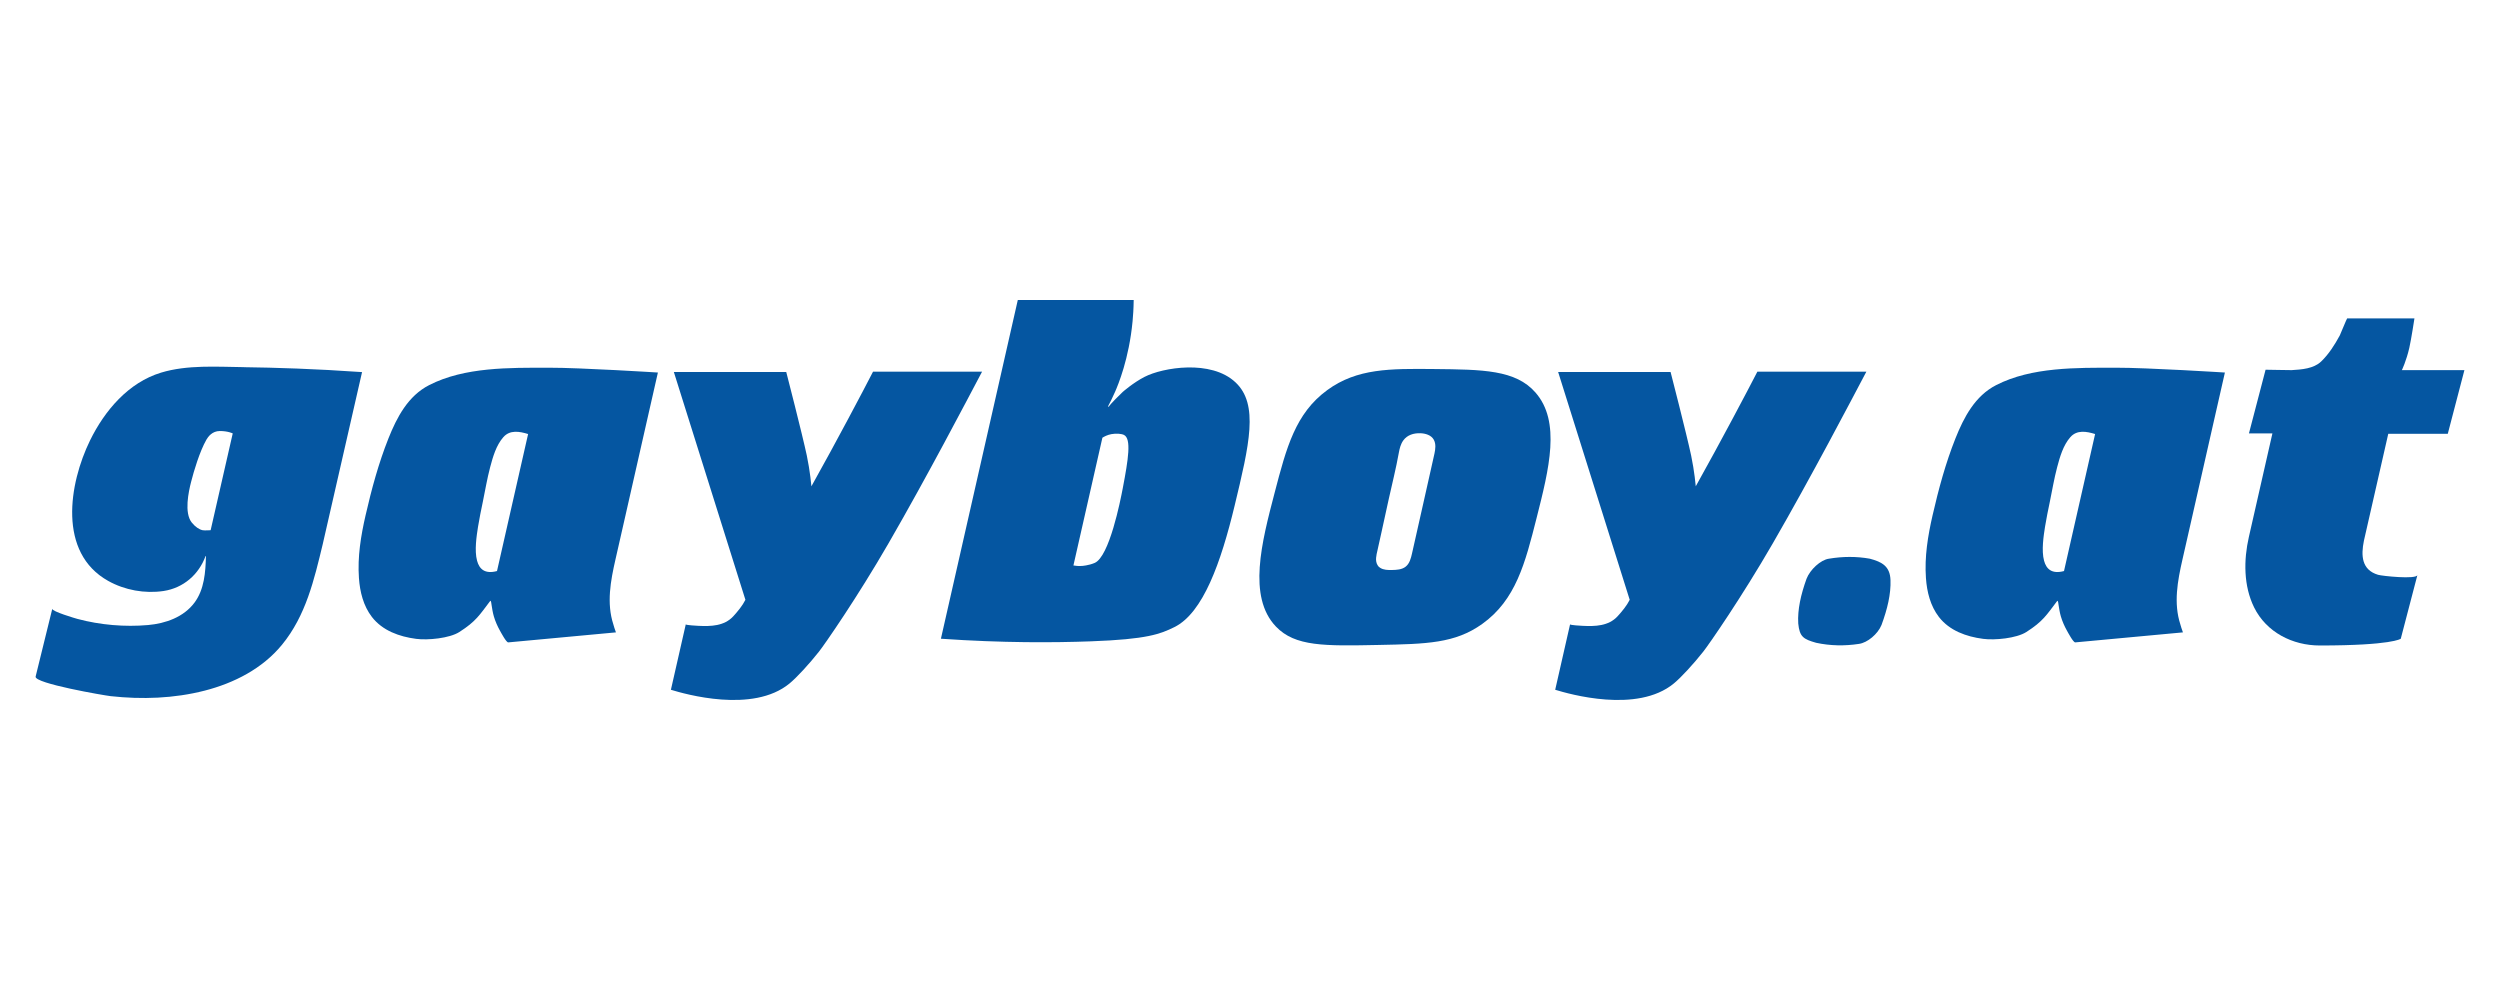
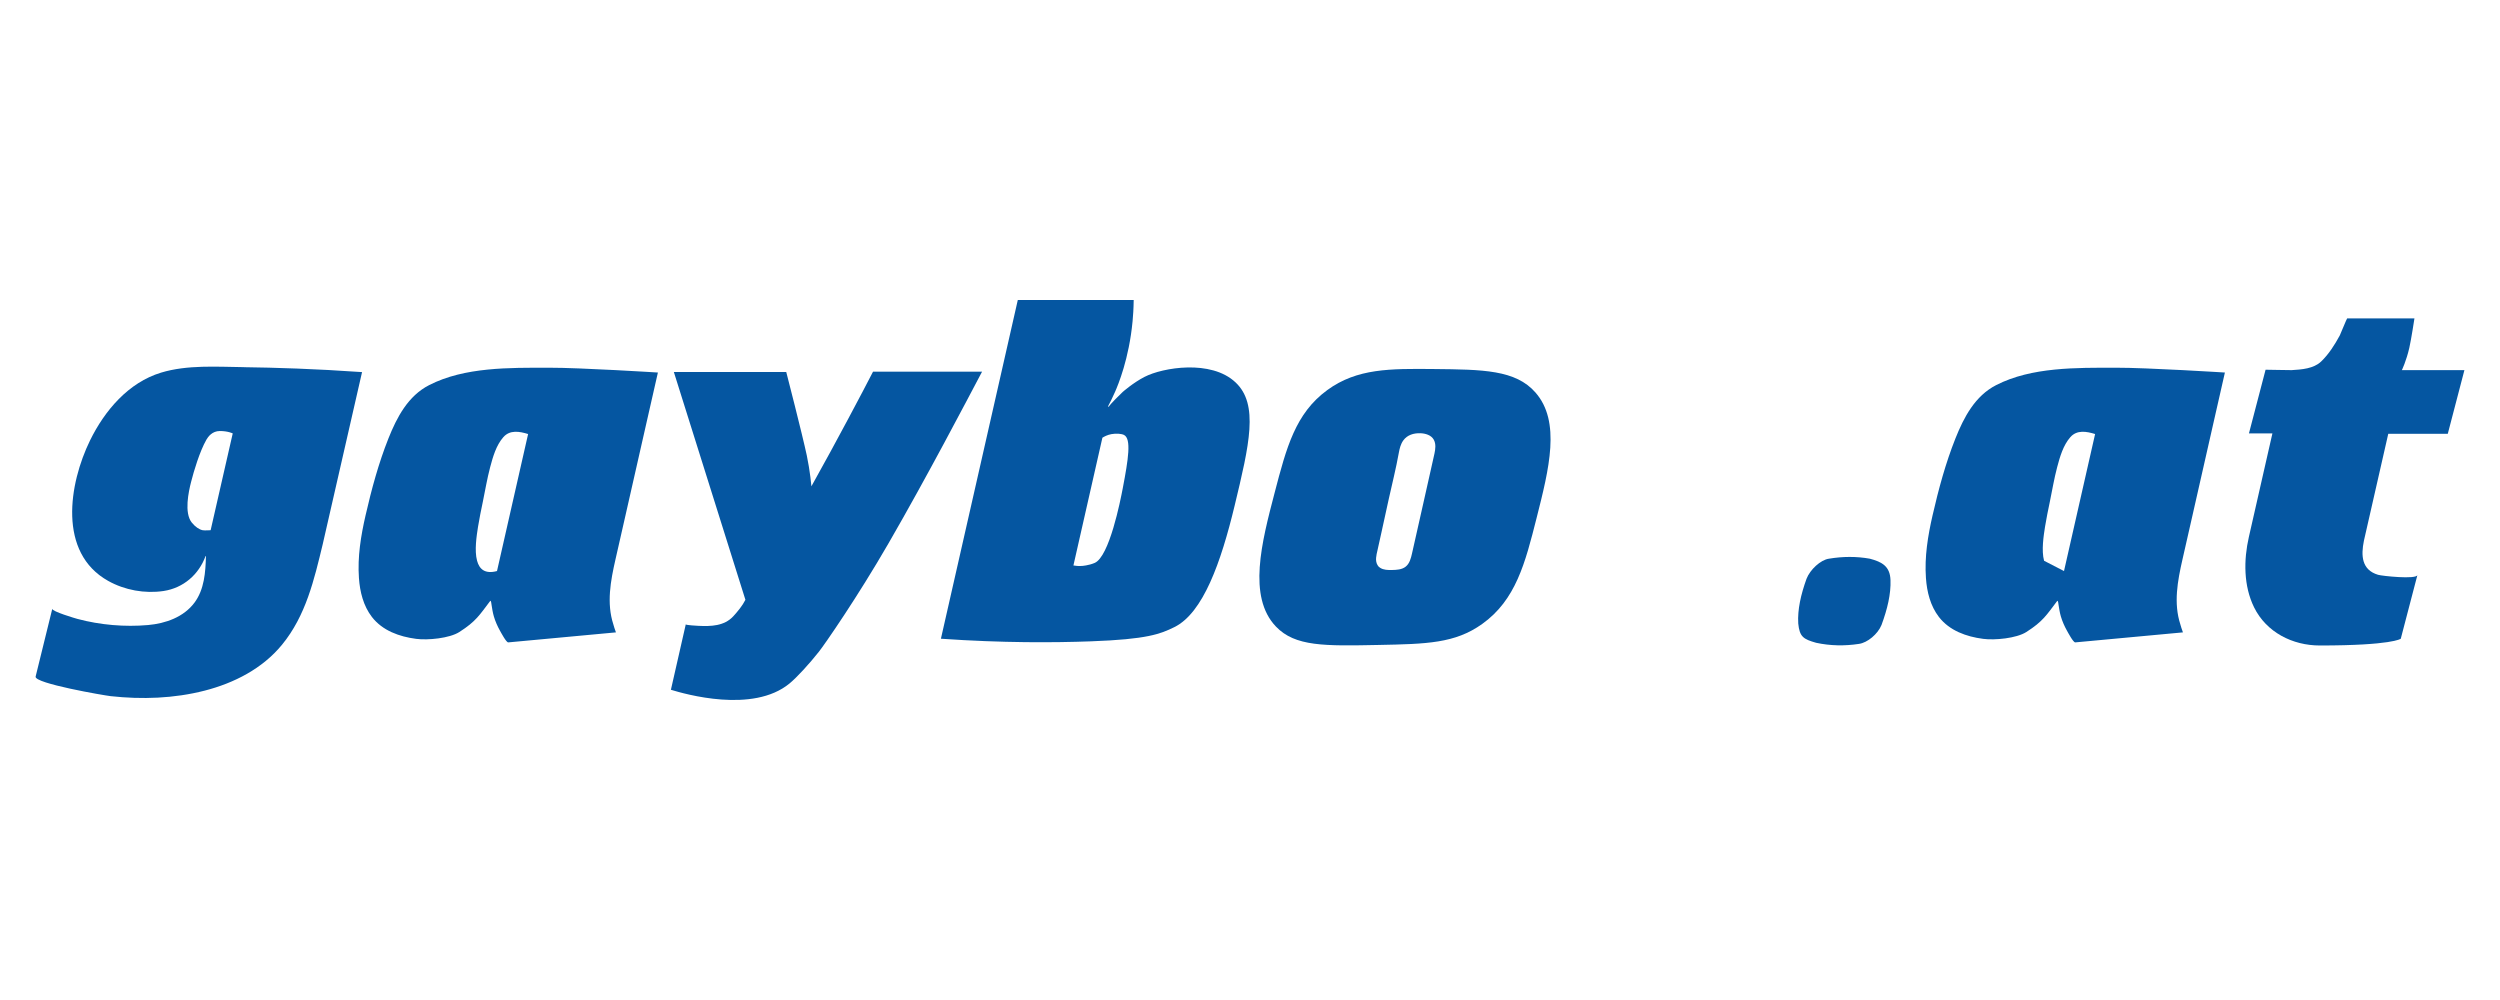
<svg xmlns="http://www.w3.org/2000/svg" id="Ebene_1" width="250" height="100" viewBox="0 0 250 100">
  <defs>
    <style>.cls-1{fill:#0556a1;}</style>
  </defs>
  <path class="cls-1" d="m24.392,36.715c-2.692-.032-5.664-.248-8.282.547-3.275.992-5.645,3.803-7.101,6.771-2.122,4.336-3.243,11.235,1.805,14.055,1.654.928,3.675,1.295,5.549,1.011,1.975-.303,3.518-1.64,4.194-3.495h.037c-.041,1.598-.156,3.33-1.144,4.658-1.079,1.451-2.889,2.085-4.639,2.242-2.329.207-4.8-.005-7.06-.611-.161-.041-2.586-.753-2.522-1.015,0,0-1.667,6.775-1.667,6.78-.161.684,6.881,1.888,7.505,1.957,3.123.344,6.343.234,9.398-.551,2.949-.758,5.788-2.209,7.735-4.589,2.389-2.912,3.215-6.504,4.074-10.059l3.932-17.206c-4.713-.331-8.723-.45-11.814-.491Zm-3.33,16.306s-.611.041-.808,0c-.326-.069-.73-.331-1.079-.767-.776-.969-.317-3.087-.064-4.07.276-1.084.85-3.022,1.53-4.217.165-.289.579-.864,1.341-.864.827,0,1.291.239,1.291.239l-2.209,9.678Z" />
  <path class="cls-1" d="m132.73,39.007c-3.192,2.329-4.088,5.755-5.264,10.257-1.3,4.97-2.719,10.408.124,13.389,1.92,2.012,4.869,1.952,10.284,1.842,4.786-.096,7.625-.156,10.339-2.095,3.371-2.402,4.309-6.104,5.443-10.588,1.249-4.929,2.448-9.65-.11-12.563-1.989-2.269-5.25-2.297-10.151-2.347-4.391-.041-7.68-.073-10.666,2.104Zm5.034,17.523c-.285-.464-.124-1.015-.014-1.507.129-.588.257-1.171.39-1.759.248-1.116.491-2.237.735-3.358.34-1.539.73-3.073,1.006-4.621.078-.436.188-.882.45-1.245.4-.551,1.043-.735,1.695-.717.501.014,1.098.179,1.355.652.23.423.161.937.064,1.387-.11.533-.239,1.066-.358,1.598l-.758,3.376c-.377,1.667-.749,3.33-1.125,4.997-.11.491-.243,1.02-.638,1.332-.381.303-.905.326-1.392.335-.381.005-.813,0-1.144-.211-.119-.064-.207-.156-.266-.262Z" />
  <path class="cls-1" d="m238.825,43.38h5.953l1.663-6.366h-6.256s.446-.909.749-2.242c.184-.799.51-2.931.51-2.931h-6.729c-.032,0-.68,1.598-.735,1.7-.505.932-1.093,1.865-1.86,2.604-.753.726-1.961.808-2.953.868-.17.009-2.609-.046-2.609-.041l-1.663,6.366h2.347c-1.194,5.264-2.352,10.349-2.356,10.362-.524,2.301-.537,4.883.524,7.037,1.226,2.49,3.845,3.812,6.564,3.812,7.253,0,8.103-.675,8.103-.675,0,0,1.658-6.353,1.663-6.366-.119.45-3.532.092-3.932-.028-1.649-.491-1.722-1.92-1.415-3.413l2.434-10.689Z" />
  <path class="cls-1" d="m114.457,37.685c-1.148.593-2.182,1.507-2.182,1.507-.188.17-1.272,1.24-1.387,1.465h-.096c.175-.326.436-.836.717-1.479.303-.694,1.396-3.298,1.75-7.064.046-.505.101-1.231.11-2.113h-11.589l-7.689,33.871c6.206.432,11.318.395,14.97.262,5.664-.202,6.977-.735,8.378-1.424,2.871-1.419,4.658-6.467,6.026-12.154,1.465-6.095,2.434-10.119.087-12.319-2.444-2.306-7.28-1.488-9.095-.551Zm-7.115,18.86l2.898-12.774c.184-.115.487-.28.896-.358.491-.092,1.029-.041,1.268.083.744.39.432,2.402-.133,5.356-.234,1.217-1.332,6.812-2.807,7.441-.616.262-1.254.299-1.254.299-.363.028-.666-.009-.868-.046Z" />
  <path class="cls-1" d="m185.892,64.39c-1.442.22-2.866.193-4.276-.11-1.277-.363-1.658-.593-1.791-1.929-.083-1.392.262-2.894.827-4.469.354-.919,1.41-1.897,2.242-2.012,1.383-.23,2.747-.239,4.088,0,1.222.322,2.021.762,2.067,2.14.051,1.396-.312,2.898-.896,4.483-.372.923-1.424,1.787-2.26,1.897Z" />
  <path class="cls-1" d="m61.593,63.237c-.124-.308-.211-.648-.257-.795-.694-2.136-.276-4.35.207-6.481.299-1.314.597-2.627.896-3.941.712-3.133,1.424-6.265,2.131-9.398.404-1.778.808-3.555,1.213-5.337,0,0,.005-.032.009-.032,0,0-7.726-.487-10.927-.482-3.9.005-8.397-.083-11.952,1.741-2.113,1.084-3.224,3.211-4.07,5.333-.988,2.485-1.686,5.071-2.283,7.675-.473,2.058-.818,4.171-.666,6.288.096,1.373.441,2.779,1.295,3.886,1.066,1.378,2.747,1.971,4.419,2.191,1.158.156,3.339-.051,4.327-.684,1.686-1.079,2.021-1.709,3.082-3.1.092-.119.129.349.138.386.06.39.119.772.23,1.153.147.496.354.969.606,1.419.092.161.625,1.18.831,1.18l10.771-1.001Zm-13.886-7.161c-.28-1.029-.041-2.522.096-3.404.133-.836.308-1.658.478-2.485.239-1.158.432-2.329.735-3.473.271-1.024.602-2.186,1.318-2.999.661-.753,1.626-.574,2.476-.312l-3.11,13.702c-1.213.326-1.768-.198-1.993-1.029Z" />
-   <path class="cls-1" d="m218.293,63.237c-.124-.308-.211-.648-.257-.795-.694-2.136-.276-4.35.207-6.481.299-1.314.597-2.627.896-3.941.712-3.133,1.424-6.265,2.131-9.398.404-1.778.808-3.555,1.213-5.337,0,0,.005-.032.009-.032,0,0-7.726-.487-10.927-.482-3.9.005-8.397-.083-11.952,1.741-2.113,1.084-3.224,3.211-4.07,5.333-.988,2.485-1.686,5.071-2.283,7.675-.473,2.058-.818,4.171-.666,6.288.096,1.373.441,2.779,1.295,3.886,1.066,1.378,2.747,1.971,4.419,2.191,1.158.156,3.339-.051,4.327-.684,1.686-1.079,2.021-1.709,3.082-3.1.092-.119.129.349.138.386.06.39.119.772.23,1.153.147.496.354.969.606,1.419.092.161.625,1.18.831,1.18l10.771-1.001Zm-13.886-7.161c-.28-1.029-.041-2.522.096-3.404.133-.836.308-1.658.478-2.485.239-1.158.432-2.329.735-3.473.271-1.024.602-2.186,1.318-2.999.661-.753,1.626-.574,2.476-.312l-3.11,13.702c-1.213.326-1.768-.198-1.993-1.029Z" />
+   <path class="cls-1" d="m218.293,63.237c-.124-.308-.211-.648-.257-.795-.694-2.136-.276-4.35.207-6.481.299-1.314.597-2.627.896-3.941.712-3.133,1.424-6.265,2.131-9.398.404-1.778.808-3.555,1.213-5.337,0,0,.005-.032.009-.032,0,0-7.726-.487-10.927-.482-3.9.005-8.397-.083-11.952,1.741-2.113,1.084-3.224,3.211-4.07,5.333-.988,2.485-1.686,5.071-2.283,7.675-.473,2.058-.818,4.171-.666,6.288.096,1.373.441,2.779,1.295,3.886,1.066,1.378,2.747,1.971,4.419,2.191,1.158.156,3.339-.051,4.327-.684,1.686-1.079,2.021-1.709,3.082-3.1.092-.119.129.349.138.386.06.39.119.772.23,1.153.147.496.354.969.606,1.419.092.161.625,1.18.831,1.18l10.771-1.001Zm-13.886-7.161c-.28-1.029-.041-2.522.096-3.404.133-.836.308-1.658.478-2.485.239-1.158.432-2.329.735-3.473.271-1.024.602-2.186,1.318-2.999.661-.753,1.626-.574,2.476-.312l-3.11,13.702Z" />
  <path class="cls-1" d="m87.302,37.17c-1.006,1.957-3.615,6.904-6.16,11.46,0,0-.129-1.502-.459-3.068-.459-2.159-2.058-8.36-2.058-8.36h-11.24l7.156,22.778c-.289.583-.772,1.167-1.213,1.649-.905.983-2.242,1.015-3.482.955-.106-.005-1.286-.064-1.268-.152-.005.014-1.488,6.545-1.488,6.545,1.383.423,8.194,2.393,11.86-.629.762-.629,1.984-1.966,2.949-3.188.57-.721,3.822-5.406,6.963-10.845,3.822-6.614,7.836-14.294,9.347-17.151h-10.909v.005Z" />
-   <path class="cls-1" d="m175.736,37.17c-1.006,1.957-3.615,6.904-6.16,11.46,0,0-.129-1.502-.459-3.068-.459-2.159-2.058-8.36-2.058-8.36h-11.244l7.156,22.778c-.289.583-.772,1.167-1.213,1.649-.905.983-2.242,1.015-3.482.955-.106-.005-1.286-.064-1.268-.152-.005.014-1.488,6.545-1.488,6.545,1.383.423,8.194,2.393,11.86-.629.762-.629,1.984-1.966,2.949-3.188.57-.721,3.822-5.406,6.963-10.845,3.822-6.614,7.836-14.294,9.347-17.151h-10.904v.005Z" />
</svg>